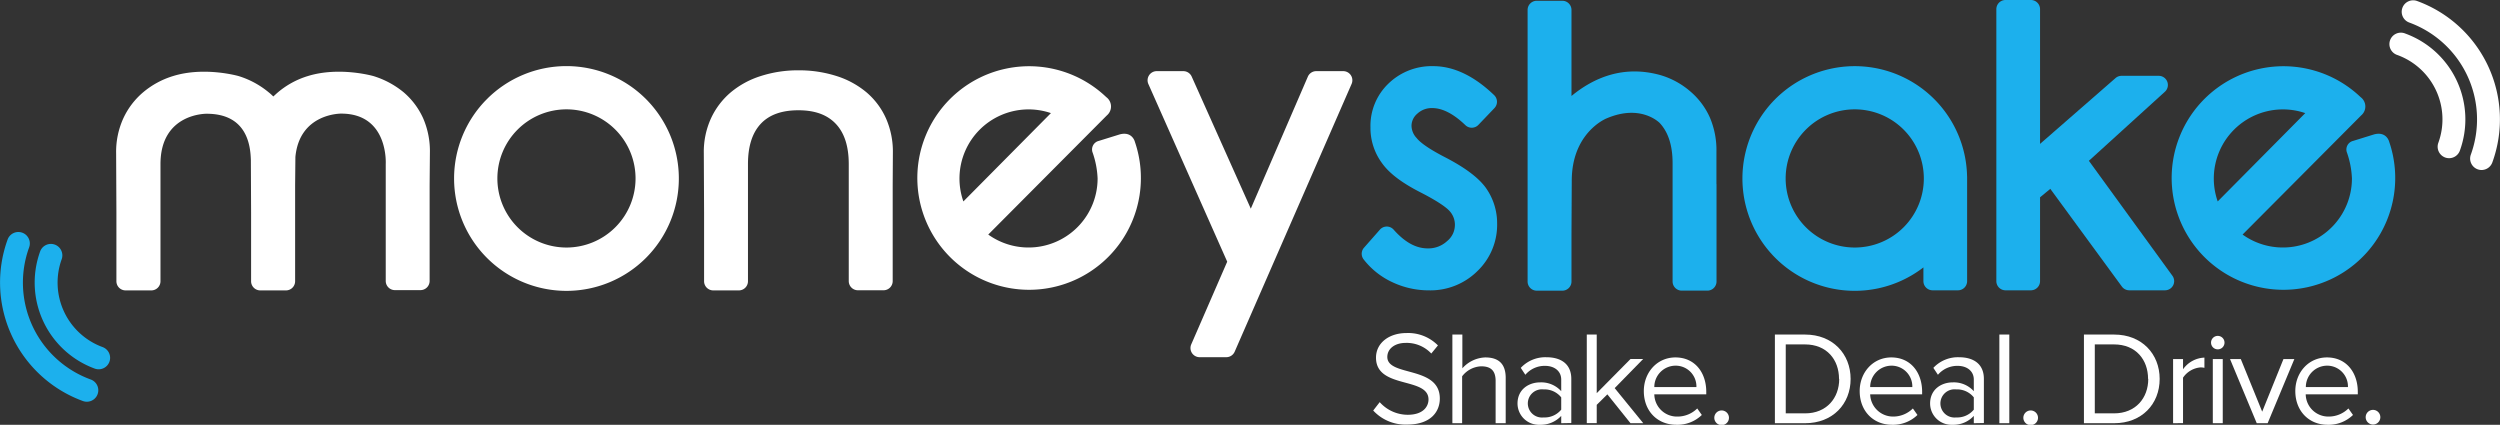
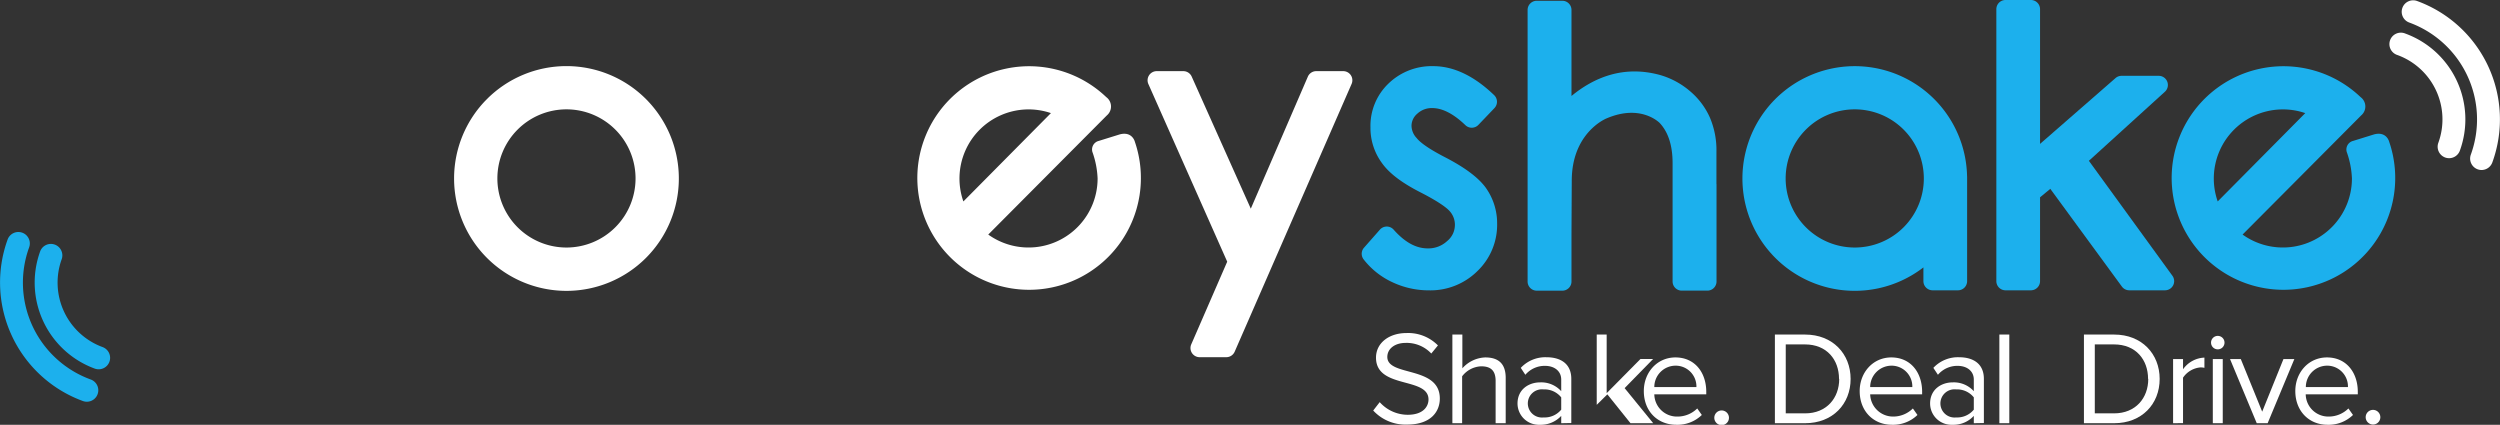
<svg xmlns="http://www.w3.org/2000/svg" id="Layer_1" data-name="Layer 1" viewBox="0 0 545.71 92.73">
  <rect x="0" y="0" width="545.71" height="92.73" fill="#333333" stroke="none" />
  <defs>
    <style>.cls-1{fill:#fff;}.cls-2{fill:#1cb0ed;}</style>
  </defs>
  <path class="cls-1" d="M684.57,460.92a2.55,2.55,0,0,1-.86-.15,2.51,2.51,0,0,1-1.49-3.21,14.95,14.95,0,0,0-8.94-19.16,2.5,2.5,0,1,1,1.72-4.69,19.95,19.95,0,0,1,11.92,25.56A2.5,2.5,0,0,1,684.57,460.92Z" transform="translate(-149.97 -426.39)" />
  <path class="cls-1" d="M691.66,463.5a2.54,2.54,0,0,1-.85-.15,2.5,2.5,0,0,1-1.5-3.2,22.5,22.5,0,0,0-13.44-28.84,2.5,2.5,0,1,1,1.71-4.7A27.49,27.49,0,0,1,694,461.86,2.51,2.51,0,0,1,691.66,463.5Z" transform="translate(-149.97 -426.39)" />
  <path class="cls-2" d="M171.51,507a2.55,2.55,0,0,1-.86-.15,20,20,0,0,1-11.92-25.57,2.5,2.5,0,0,1,4.7,1.71,15,15,0,0,0,8.93,19.16,2.5,2.5,0,0,1-.85,4.85Z" transform="translate(-149.97 -426.39)" />
  <path class="cls-2" d="M168.92,514.08a2.54,2.54,0,0,1-.85-.15,27.54,27.54,0,0,1-16.44-35.25,2.5,2.5,0,1,1,4.7,1.71,22.5,22.5,0,0,0,13.45,28.84,2.5,2.5,0,0,1-.86,4.85Z" transform="translate(-149.97 -426.39)" />
  <path class="cls-1" d="M444.85,442.83a2,2,0,0,0-1.67-.91h-5.9a2,2,0,0,0-1.83,1.21L423,471.94,410.1,443.11a2,2,0,0,0-1.82-1.19h-5.82a2,2,0,0,0-1.67.91,2,2,0,0,0-.15,1.9l17.21,38.78L410,501.56a2,2,0,0,0,1.83,2.8h5.82a2,2,0,0,0,1.83-1.2L445,444.72A2,2,0,0,0,444.85,442.83Z" transform="translate(-149.97 -426.39)" />
  <path class="cls-2" d="M465.2,460.61h0c-3.84-2-5.35-3.27-6-4.09a4,4,0,0,1-1.12-2.61,3.49,3.49,0,0,1,1.26-2.7,4.6,4.6,0,0,1,3.26-1.23c2.23,0,4.67,1.26,7.24,3.73a2,2,0,0,0,1.42.56,2,2,0,0,0,1.41-.61l3.51-3.67a2,2,0,0,0-.06-2.83c-4.37-4.2-8.84-6.33-13.29-6.33a13.55,13.55,0,0,0-9.76,3.78,12.77,12.77,0,0,0-3.95,9.54,12.93,12.93,0,0,0,2.47,7.78c1.59,2.27,4.41,4.41,8.61,6.53,4.37,2.25,5.81,3.53,6.28,4.1a4.41,4.41,0,0,1,1.07,2.94,4.52,4.52,0,0,1-1.68,3.5,6,6,0,0,1-4.25,1.61c-2.57,0-5-1.34-7.44-4.09a2,2,0,0,0-1.5-.68h0a2,2,0,0,0-1.5.68l-3.47,3.94a2,2,0,0,0-.09,2.54,16.92,16.92,0,0,0,6.3,5,18.66,18.66,0,0,0,7.94,1.77,14.58,14.58,0,0,0,10.63-4.23,14,14,0,0,0,4.28-10.3,13.36,13.36,0,0,0-2.53-7.94C472.59,465.08,469.63,462.88,465.2,460.61Z" transform="translate(-149.97 -426.39)" />
  <path class="cls-2" d="M605.94,461.49l16.59-15.07a2,2,0,0,0-1.34-3.48h-8.12a2,2,0,0,0-1.31.49L595.28,457.8V428.39a2,2,0,0,0-2-2h-5.54a2,2,0,0,0-2,2v59.37a2,2,0,0,0,2,2h5.54a2,2,0,0,0,2-2v-18.3l2.24-1.85,15.62,21.33a2,2,0,0,0,1.61.82h7.8a2,2,0,0,0,1.62-3.18Z" transform="translate(-149.97 -426.39)" />
  <path class="cls-2" d="M524.64,466.57v-7a18.14,18.14,0,0,0-1.45-7.57,16.1,16.1,0,0,0-4.27-5.67,17.42,17.42,0,0,0-6.56-3.56c-8.07-2.23-14.57.62-19.36,4.57V428.56a2,2,0,0,0-2-2h-5.58a2,2,0,0,0-2,2v31h0v18.08h0v10.2a2,2,0,0,0,2,2H491a2,2,0,0,0,2-2v-10.2h0l.06-11.79c0-10.57,7.56-13.6,7.56-13.6,7.59-3.27,11.65,1,11.65,1,1.86,2,2.8,4.92,2.8,8.76v4.49a.31.31,0,0,0,0,.1v21.23a2,2,0,0,0,2,2h5.59a2,2,0,0,0,2-2V466.58Z" transform="translate(-149.97 -426.39)" />
-   <path class="cls-1" d="M344.87,459.77a18,18,0,0,0-1.52-7.58,16.07,16.07,0,0,0-4.27-5.67,19.19,19.19,0,0,0-6.56-3.55,26.83,26.83,0,0,0-8.29-1.23A26.44,26.44,0,0,0,316,443a19.18,19.18,0,0,0-6.52,3.55,16.54,16.54,0,0,0-4.31,5.67,17.6,17.6,0,0,0-1.57,7.58l.06,12.88v15.1a2,2,0,0,0,2,2h5.58a2,2,0,0,0,2-2V472.88h0V462.22c0-3.84.91-6.76,2.75-8.76s4.58-3,8.25-3,6.34,1,8.21,3,2.79,4.92,2.79,8.76v4.3h0v21.23a2,2,0,0,0,2,2h5.59a2,2,0,0,0,2-2V466.89h0Z" transform="translate(-149.97 -426.39)" />
-   <path class="cls-1" d="M242.33,452.19a16.19,16.19,0,0,0-4.27-5.67A19.19,19.19,0,0,0,231.5,443s-7.45-2.15-14.36,0a18.39,18.39,0,0,0-6.51,3.55c-.34.29-.66.59-1,.9-.31-.31-.63-.61-1-.9a19.09,19.09,0,0,0-6.56-3.55s-7.45-2.15-14.35,0a18.52,18.52,0,0,0-6.52,3.55,16.54,16.54,0,0,0-4.31,5.67,17.6,17.6,0,0,0-1.57,7.58l.06,12.88v15.1a2,2,0,0,0,2,2H183a2,2,0,0,0,2-2V472.88h0V462.22c0-11.18,10.09-11,10.09-11,8.85,0,9.55,7,9.64,10.1l.05,11.36v15.1a2,2,0,0,0,2,2h5.61a2,2,0,0,0,2-2V466.89h0l.06-6.24c.91-9.59,10-9.46,10-9.46,10.38,0,9.72,11,9.72,11v4.3h0v21.23a2,2,0,0,0,2,2h5.58a2,2,0,0,0,2-2V466.89h0l.06-7.12A18,18,0,0,0,242.33,452.19Z" transform="translate(-149.97 -426.39)" />
  <path class="cls-1" d="M273.62,440.82a24.53,24.53,0,1,0,24.53,24.53A24.53,24.53,0,0,0,273.62,440.82Zm0,39.6a15.08,15.08,0,1,1,15.08-15.07A15.08,15.08,0,0,1,273.62,480.42Z" transform="translate(-149.97 -426.39)" />
  <path class="cls-1" d="M388.5,459.77a19.44,19.44,0,0,1,1.06,5.58,15.08,15.08,0,0,1-23.87,12.24l25.88-26a2.54,2.54,0,0,0-.12-4,24.4,24.4,0,1,0,6.25,9.77s-.54-2.35-3.29-1.64l-4.57,1.42A1.93,1.93,0,0,0,388.5,459.77Zm-28.24,10.59a15.09,15.09,0,0,1,19.11-19.28Z" transform="translate(-149.97 -426.39)" />
  <path class="cls-2" d="M662.3,459.77a19.44,19.44,0,0,1,1.06,5.58,15.08,15.08,0,0,1-23.87,12.24l25.88-26a2.54,2.54,0,0,0-.12-4,24.4,24.4,0,1,0,6.25,9.77s-.54-2.35-3.29-1.64l-4.57,1.42A1.93,1.93,0,0,0,662.3,459.77Zm-28.24,10.59a15.09,15.09,0,0,1,19.11-19.28Z" transform="translate(-149.97 -426.39)" />
  <path class="cls-2" d="M579.35,464.88a24.52,24.52,0,1,0-9.53,19.88v3a2,2,0,0,0,2,2h5.54a2,2,0,0,0,2-2V465C579.36,464.93,579.36,464.89,579.35,464.88Zm-24.52,15.54a15.08,15.08,0,1,1,15.08-15.07A15.07,15.07,0,0,1,554.83,480.42Z" transform="translate(-149.97 -426.39)" />
  <path class="cls-1" d="M449.72,516l1.42-1.83a8.21,8.21,0,0,0,6.1,2.76c3.45,0,4.55-1.86,4.55-3.34,0-5-11.46-2.23-11.46-9.13,0-3.2,2.84-5.37,6.64-5.37a9.11,9.11,0,0,1,6.88,2.7l-1.45,1.77a7.39,7.39,0,0,0-5.6-2.32c-2.32,0-4,1.24-4,3.07,0,4.35,11.46,1.86,11.46,9.08,0,2.81-1.92,5.68-7.14,5.68A9.58,9.58,0,0,1,449.72,516Z" transform="translate(-149.97 -426.39)" />
  <path class="cls-1" d="M476.44,518.77v-9.23c0-2.46-1.28-3.19-3.16-3.19a5.5,5.5,0,0,0-4.15,2.18v10.24H467V499.42h2.18v7.37a7,7,0,0,1,5-2.38c2.93,0,4.46,1.42,4.46,4.47v9.89Z" transform="translate(-149.97 -426.39)" />
  <path class="cls-1" d="M490.76,518.77v-1.6a6.05,6.05,0,0,1-4.64,1.94,4.66,4.66,0,0,1-4.9-4.64c0-3.13,2.52-4.61,4.9-4.61a5.85,5.85,0,0,1,4.64,1.92v-2.53c0-1.88-1.51-3-3.54-3a5.54,5.54,0,0,0-4.29,1.95l-1-1.51a7.33,7.33,0,0,1,5.6-2.32c3,0,5.43,1.33,5.43,4.73v9.63Zm0-3v-2.64a4.69,4.69,0,0,0-3.86-1.74,3.08,3.08,0,1,0,0,6.12A4.69,4.69,0,0,0,490.76,515.81Z" transform="translate(-149.97 -426.39)" />
-   <path class="cls-1" d="M505.88,518.77l-5.05-6.3-2.32,2.29v4h-2.17V499.42h2.17v12.79l7.37-7.45h2.76l-6.21,6.35,6.24,7.66Z" transform="translate(-149.97 -426.39)" />
+   <path class="cls-1" d="M505.88,518.77l-5.05-6.3-2.32,2.29v4V499.42h2.17v12.79l7.37-7.45h2.76l-6.21,6.35,6.24,7.66Z" transform="translate(-149.97 -426.39)" />
  <path class="cls-1" d="M508.79,511.75c0-4.06,2.9-7.34,6.9-7.34,4.24,0,6.73,3.3,6.73,7.51v.55H511.08a4.94,4.94,0,0,0,5.05,4.85,6.13,6.13,0,0,0,4.32-1.77l1,1.42a7.62,7.62,0,0,1-5.57,2.14C511.77,519.11,508.79,516.13,508.79,511.75Zm6.87-5.54a4.66,4.66,0,0,0-4.58,4.67h9.19A4.53,4.53,0,0,0,515.66,506.21Z" transform="translate(-149.97 -426.39)" />
  <path class="cls-1" d="M524.18,517.46a1.6,1.6,0,0,1,3.19,0,1.6,1.6,0,1,1-3.19,0Z" transform="translate(-149.97 -426.39)" />
  <path class="cls-1" d="M537.4,518.77V499.42H544c6,0,9.93,4.2,9.93,9.69s-3.92,9.66-9.93,9.66Zm14-9.66c0-4.18-2.64-7.54-7.43-7.54h-4.2v15.05H544C548.71,516.62,551.44,513.25,551.44,509.11Z" transform="translate(-149.97 -426.39)" />
  <path class="cls-1" d="M555.91,511.75c0-4.06,2.9-7.34,6.9-7.34,4.24,0,6.73,3.3,6.73,7.51v.55H558.2a5,5,0,0,0,5,4.85,6.11,6.11,0,0,0,4.32-1.77l1,1.42a7.63,7.63,0,0,1-5.57,2.14C558.9,519.11,555.91,516.13,555.91,511.75Zm6.88-5.54a4.68,4.68,0,0,0-4.59,4.67h9.2A4.54,4.54,0,0,0,562.79,506.21Z" transform="translate(-149.97 -426.39)" />
  <path class="cls-1" d="M580.82,518.77v-1.6a6,6,0,0,1-4.64,1.94,4.66,4.66,0,0,1-4.9-4.64c0-3.13,2.52-4.61,4.9-4.61a5.85,5.85,0,0,1,4.64,1.92v-2.53c0-1.88-1.51-3-3.54-3a5.55,5.55,0,0,0-4.29,1.95l-1-1.51a7.33,7.33,0,0,1,5.6-2.32c3,0,5.43,1.33,5.43,4.73v9.63Zm0-3v-2.64a4.69,4.69,0,0,0-3.86-1.74,3.08,3.08,0,1,0,0,6.12A4.69,4.69,0,0,0,580.82,515.81Z" transform="translate(-149.97 -426.39)" />
  <path class="cls-1" d="M586.4,518.77V499.42h2.17v19.35Z" transform="translate(-149.97 -426.39)" />
-   <path class="cls-1" d="M591.64,517.46a1.6,1.6,0,0,1,3.19,0,1.6,1.6,0,1,1-3.19,0Z" transform="translate(-149.97 -426.39)" />
  <path class="cls-1" d="M604.86,518.77V499.42h6.61c6,0,9.92,4.2,9.92,9.69s-3.91,9.66-9.92,9.66Zm14-9.66c0-4.18-2.64-7.54-7.43-7.54h-4.2v15.05h4.2C616.17,516.62,618.9,513.25,618.9,509.11Z" transform="translate(-149.97 -426.39)" />
  <path class="cls-1" d="M624.32,518.77v-14h2.17V507a6,6,0,0,1,4.67-2.55v2.23a3.69,3.69,0,0,0-.87-.09,5.12,5.12,0,0,0-3.8,2.24v9.92Z" transform="translate(-149.97 -426.39)" />
  <path class="cls-1" d="M632.61,501.3a1.47,1.47,0,1,1,2.93,0,1.47,1.47,0,0,1-2.93,0Zm.38,17.47v-14h2.17v14Z" transform="translate(-149.97 -426.39)" />
  <path class="cls-1" d="M642.58,518.77l-5.83-14h2.35l4.67,11.48,4.64-11.48h2.38l-5.83,14Z" transform="translate(-149.97 -426.39)" />
  <path class="cls-1" d="M651,511.75c0-4.06,2.9-7.34,6.91-7.34,4.23,0,6.73,3.3,6.73,7.51v.55H653.27a4.94,4.94,0,0,0,5,4.85,6.11,6.11,0,0,0,4.32-1.77l1,1.42a7.62,7.62,0,0,1-5.57,2.14C654,519.11,651,516.13,651,511.75Zm6.88-5.54a4.66,4.66,0,0,0-4.58,4.67h9.19A4.54,4.54,0,0,0,657.85,506.21Z" transform="translate(-149.97 -426.39)" />
  <path class="cls-1" d="M666.36,517.46a1.6,1.6,0,1,1,1.6,1.6A1.61,1.61,0,0,1,666.36,517.46Z" transform="translate(-149.97 -426.39)" />
</svg>